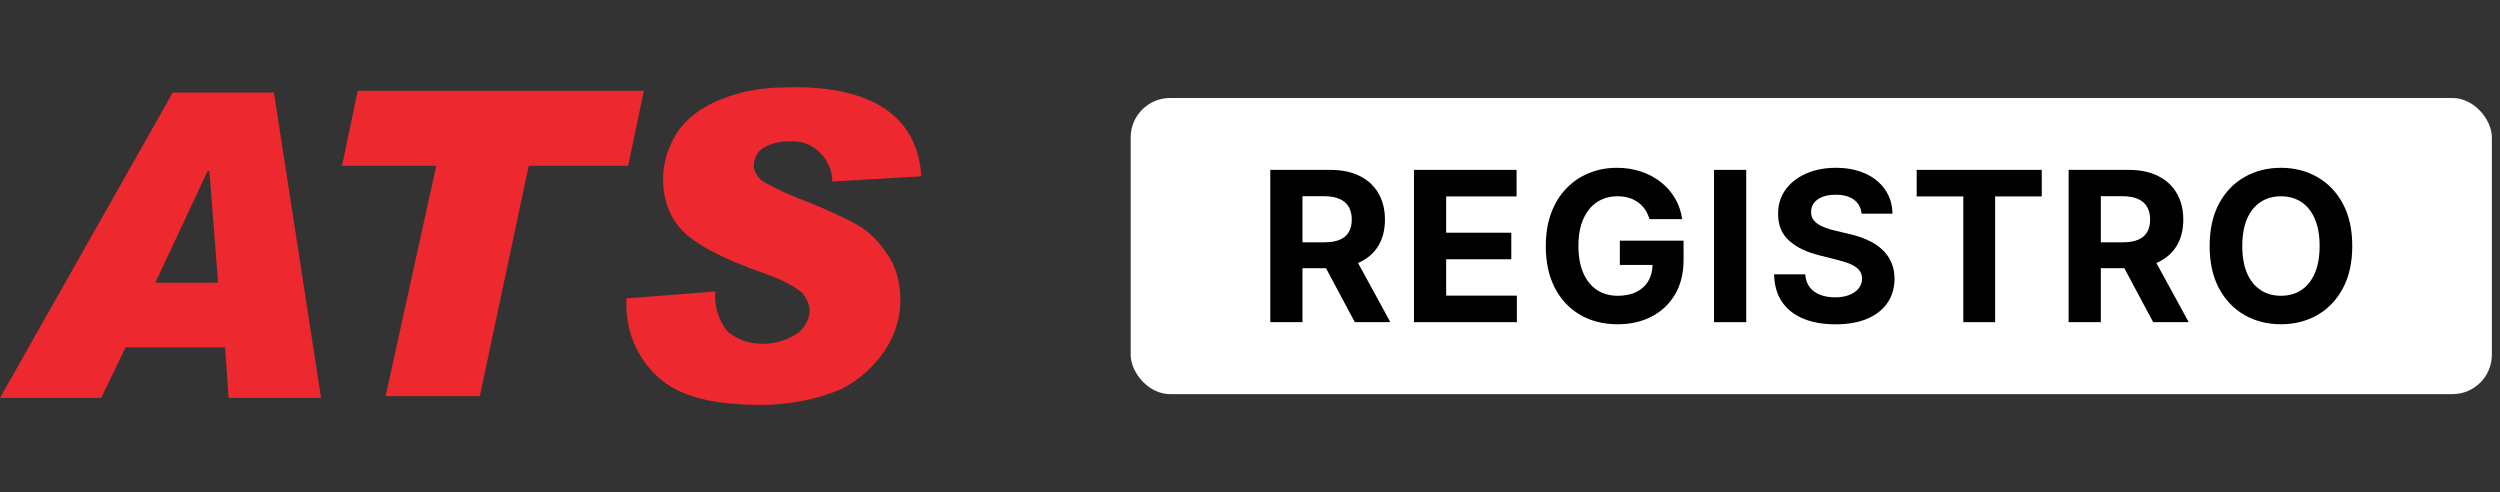
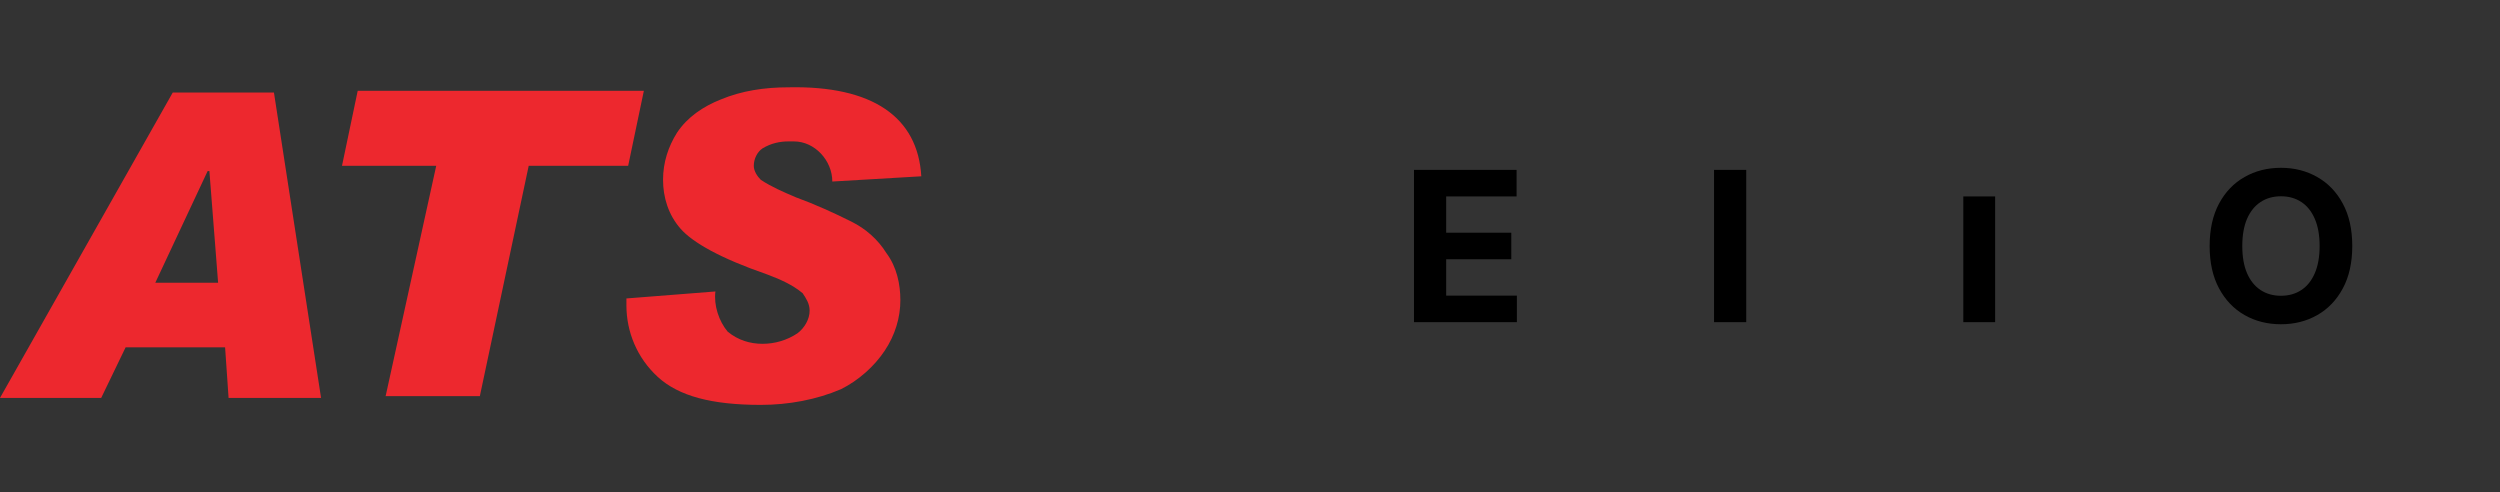
<svg xmlns="http://www.w3.org/2000/svg" width="254" height="50" viewBox="0 0 254 50" fill="none">
  <rect x="0" y="0" width="254" height="50" fill="#333333" stroke="none" />
  <g clip-path="url(#clip0_3122_7915)">
    <path d="M32.62 40.427H23.224L22.869 35.286H12.764L10.282 40.427H0L17.551 9.403H27.833L32.62 40.427ZM22.16 28.726L21.274 17.38H21.096L15.778 28.726H22.16Z" fill="#ED282E" />
    <path d="M65.416 9.225L63.821 16.848H53.716L48.752 40.249H39.179L44.32 16.848H34.747L36.343 9.225C36.165 9.225 65.416 9.225 65.416 9.225Z" fill="#ED282E" />
    <path d="M93.604 17.912L84.563 18.444C84.563 16.317 82.79 14.367 80.662 14.367C80.485 14.367 80.308 14.367 80.131 14.367C79.244 14.367 78.358 14.544 77.471 15.076C76.94 15.43 76.585 16.139 76.585 16.848C76.585 17.38 76.94 17.912 77.294 18.267C78.358 18.976 79.599 19.508 80.84 20.039C82.79 20.748 84.74 21.635 86.513 22.521C87.931 23.23 89.172 24.294 90.058 25.712C91.122 27.131 91.477 28.903 91.477 30.499C91.477 32.272 90.945 34.045 89.881 35.64C88.817 37.236 87.222 38.654 85.449 39.54C82.967 40.604 80.131 41.136 77.294 41.136C72.33 41.136 68.962 40.249 66.835 38.299C64.707 36.349 63.644 33.69 63.644 31.031V30.322L72.685 29.613C72.508 31.031 73.039 32.626 73.926 33.69C74.99 34.576 76.23 34.931 77.471 34.931C78.712 34.931 79.953 34.576 81.017 33.867C81.726 33.335 82.258 32.449 82.258 31.563C82.258 30.854 81.903 30.322 81.549 29.79C80.485 28.903 79.244 28.372 77.826 27.84C73.217 26.244 70.38 24.649 69.139 23.23C67.898 21.812 67.366 20.039 67.366 18.267C67.366 16.494 67.898 14.898 68.785 13.48C69.848 11.884 71.444 10.821 73.217 10.112C75.344 9.225 77.649 8.871 80.131 8.871C88.64 8.694 93.249 11.884 93.604 17.912Z" fill="#ED282E" />
-     <rect x="114.878" y="9.958" width="138.294" height="30.085" rx="4" fill="white" />
-     <path d="M129.061 32.732V17.26H135.165C136.333 17.26 137.33 17.469 138.156 17.887C138.987 18.3 139.619 18.887 140.052 19.648C140.491 20.403 140.71 21.292 140.71 22.314C140.71 23.342 140.488 24.226 140.045 24.966C139.602 25.701 138.96 26.265 138.118 26.658C137.282 27.051 136.27 27.247 135.082 27.247H130.995V24.619H134.553C135.177 24.619 135.696 24.533 136.109 24.362C136.522 24.19 136.829 23.933 137.031 23.591C137.237 23.249 137.34 22.823 137.34 22.314C137.34 21.801 137.237 21.367 137.031 21.015C136.829 20.662 136.519 20.395 136.101 20.214C135.688 20.028 135.167 19.935 134.538 19.935H132.332V32.732H129.061ZM137.416 25.691L141.261 32.732H137.65L133.888 25.691H137.416Z" fill="black" />
    <path d="M143.66 32.732V17.26H154.085V19.957H146.931V23.644H153.548V26.341H146.931V30.035H154.115V32.732H143.66Z" fill="black" />
-     <path d="M167.583 22.262C167.477 21.894 167.328 21.569 167.137 21.287C166.946 21 166.711 20.758 166.434 20.562C166.163 20.36 165.85 20.207 165.498 20.101C165.15 19.995 164.765 19.942 164.342 19.942C163.551 19.942 162.856 20.139 162.257 20.532C161.663 20.924 161.199 21.496 160.867 22.246C160.534 22.992 160.368 23.903 160.368 24.981C160.368 26.059 160.532 26.976 160.859 27.731C161.187 28.486 161.65 29.063 162.249 29.461C162.849 29.854 163.556 30.05 164.372 30.05C165.112 30.05 165.745 29.919 166.268 29.657C166.797 29.39 167.2 29.015 167.477 28.532C167.759 28.048 167.9 27.477 167.9 26.817L168.565 26.915H164.576V24.452H171.05V26.401C171.05 27.761 170.763 28.93 170.189 29.907C169.615 30.879 168.824 31.629 167.817 32.158C166.81 32.682 165.656 32.944 164.357 32.944C162.907 32.944 161.632 32.624 160.534 31.984C159.436 31.34 158.58 30.425 157.966 29.242C157.356 28.053 157.052 26.643 157.052 25.011C157.052 23.757 157.233 22.639 157.596 21.657C157.963 20.67 158.477 19.834 159.137 19.149C159.797 18.464 160.565 17.943 161.441 17.585C162.317 17.228 163.267 17.049 164.289 17.049C165.165 17.049 165.981 17.177 166.737 17.434C167.492 17.686 168.162 18.044 168.746 18.507C169.335 18.97 169.816 19.522 170.189 20.161C170.562 20.796 170.801 21.496 170.907 22.262H167.583Z" fill="black" />
    <path d="M177.417 17.26V32.732H174.146V17.26H177.417Z" fill="black" />
-     <path d="M189.139 21.71C189.079 21.101 188.82 20.627 188.361 20.29C187.903 19.952 187.281 19.784 186.495 19.784C185.961 19.784 185.511 19.859 185.143 20.01C184.775 20.156 184.493 20.36 184.297 20.622C184.106 20.884 184.01 21.181 184.01 21.514C184 21.791 184.058 22.032 184.184 22.239C184.315 22.445 184.493 22.624 184.72 22.775C184.947 22.921 185.208 23.05 185.506 23.16C185.803 23.266 186.12 23.357 186.458 23.432L187.848 23.765C188.522 23.916 189.142 24.117 189.706 24.369C190.27 24.621 190.759 24.931 191.172 25.298C191.585 25.666 191.904 26.099 192.131 26.598C192.363 27.096 192.481 27.668 192.486 28.313C192.481 29.259 192.239 30.08 191.761 30.775C191.287 31.465 190.602 32.002 189.706 32.385C188.815 32.762 187.739 32.951 186.48 32.951C185.231 32.951 184.143 32.76 183.217 32.377C182.295 31.994 181.575 31.428 181.056 30.677C180.542 29.922 180.273 28.988 180.248 27.875H183.413C183.448 28.393 183.597 28.826 183.859 29.174C184.126 29.516 184.481 29.776 184.924 29.952C185.372 30.123 185.878 30.209 186.442 30.209C186.996 30.209 187.477 30.128 187.885 29.967C188.298 29.806 188.618 29.582 188.845 29.295C189.071 29.008 189.185 28.678 189.185 28.305C189.185 27.958 189.081 27.666 188.875 27.429C188.674 27.192 188.376 26.991 187.984 26.824C187.596 26.658 187.12 26.507 186.556 26.371L184.871 25.948C183.567 25.631 182.537 25.135 181.781 24.46C181.026 23.785 180.651 22.876 180.656 21.733C180.651 20.796 180.9 19.977 181.404 19.277C181.912 18.577 182.61 18.031 183.496 17.638C184.383 17.245 185.39 17.049 186.518 17.049C187.666 17.049 188.668 17.245 189.525 17.638C190.386 18.031 191.056 18.577 191.534 19.277C192.013 19.977 192.259 20.788 192.275 21.71H189.139Z" fill="black" />
-     <path d="M194.735 19.957V17.26H207.442V19.957H202.705V32.732H199.472V19.957H194.735Z" fill="black" />
-     <path d="M210.173 32.732V17.26H216.277C217.445 17.26 218.443 17.469 219.269 17.887C220.1 18.3 220.732 18.887 221.165 19.648C221.603 20.403 221.822 21.292 221.822 22.314C221.822 23.342 221.6 24.226 221.157 24.966C220.714 25.701 220.072 26.265 219.231 26.658C218.395 27.051 217.382 27.247 216.194 27.247H212.107V24.619H215.665C216.29 24.619 216.808 24.533 217.221 24.362C217.634 24.19 217.941 23.933 218.143 23.591C218.349 23.249 218.453 22.823 218.453 22.314C218.453 21.801 218.349 21.367 218.143 21.015C217.941 20.662 217.632 20.395 217.214 20.214C216.801 20.028 216.279 19.935 215.65 19.935H213.444V32.732H210.173ZM218.528 25.691L222.373 32.732H218.762L215 25.691H218.528Z" fill="black" />
+     <path d="M194.735 19.957H207.442V19.957H202.705V32.732H199.472V19.957H194.735Z" fill="black" />
    <path d="M238.99 24.996C238.99 26.683 238.67 28.119 238.03 29.302C237.396 30.486 236.529 31.39 235.431 32.014C234.338 32.634 233.11 32.944 231.745 32.944C230.37 32.944 229.136 32.631 228.043 32.007C226.95 31.382 226.086 30.478 225.452 29.295C224.817 28.111 224.5 26.678 224.5 24.996C224.5 23.309 224.817 21.874 225.452 20.69C226.086 19.507 226.95 18.605 228.043 17.986C229.136 17.361 230.37 17.049 231.745 17.049C233.11 17.049 234.338 17.361 235.431 17.986C236.529 18.605 237.396 19.507 238.03 20.69C238.67 21.874 238.99 23.309 238.99 24.996ZM235.673 24.996C235.673 23.903 235.509 22.982 235.182 22.231C234.86 21.481 234.404 20.912 233.815 20.524C233.225 20.136 232.535 19.942 231.745 19.942C230.954 19.942 230.264 20.136 229.675 20.524C229.086 20.912 228.627 21.481 228.3 22.231C227.978 22.982 227.816 23.903 227.816 24.996C227.816 26.089 227.978 27.011 228.3 27.761C228.627 28.512 229.086 29.081 229.675 29.468C230.264 29.856 230.954 30.05 231.745 30.05C232.535 30.05 233.225 29.856 233.815 29.468C234.404 29.081 234.86 28.512 235.182 27.761C235.509 27.011 235.673 26.089 235.673 24.996Z" fill="black" />
  </g>
  <defs>
    <clipPath id="clip0_3122_7915">
      <rect width="253.171" height="50" fill="white" />
    </clipPath>
  </defs>
</svg>